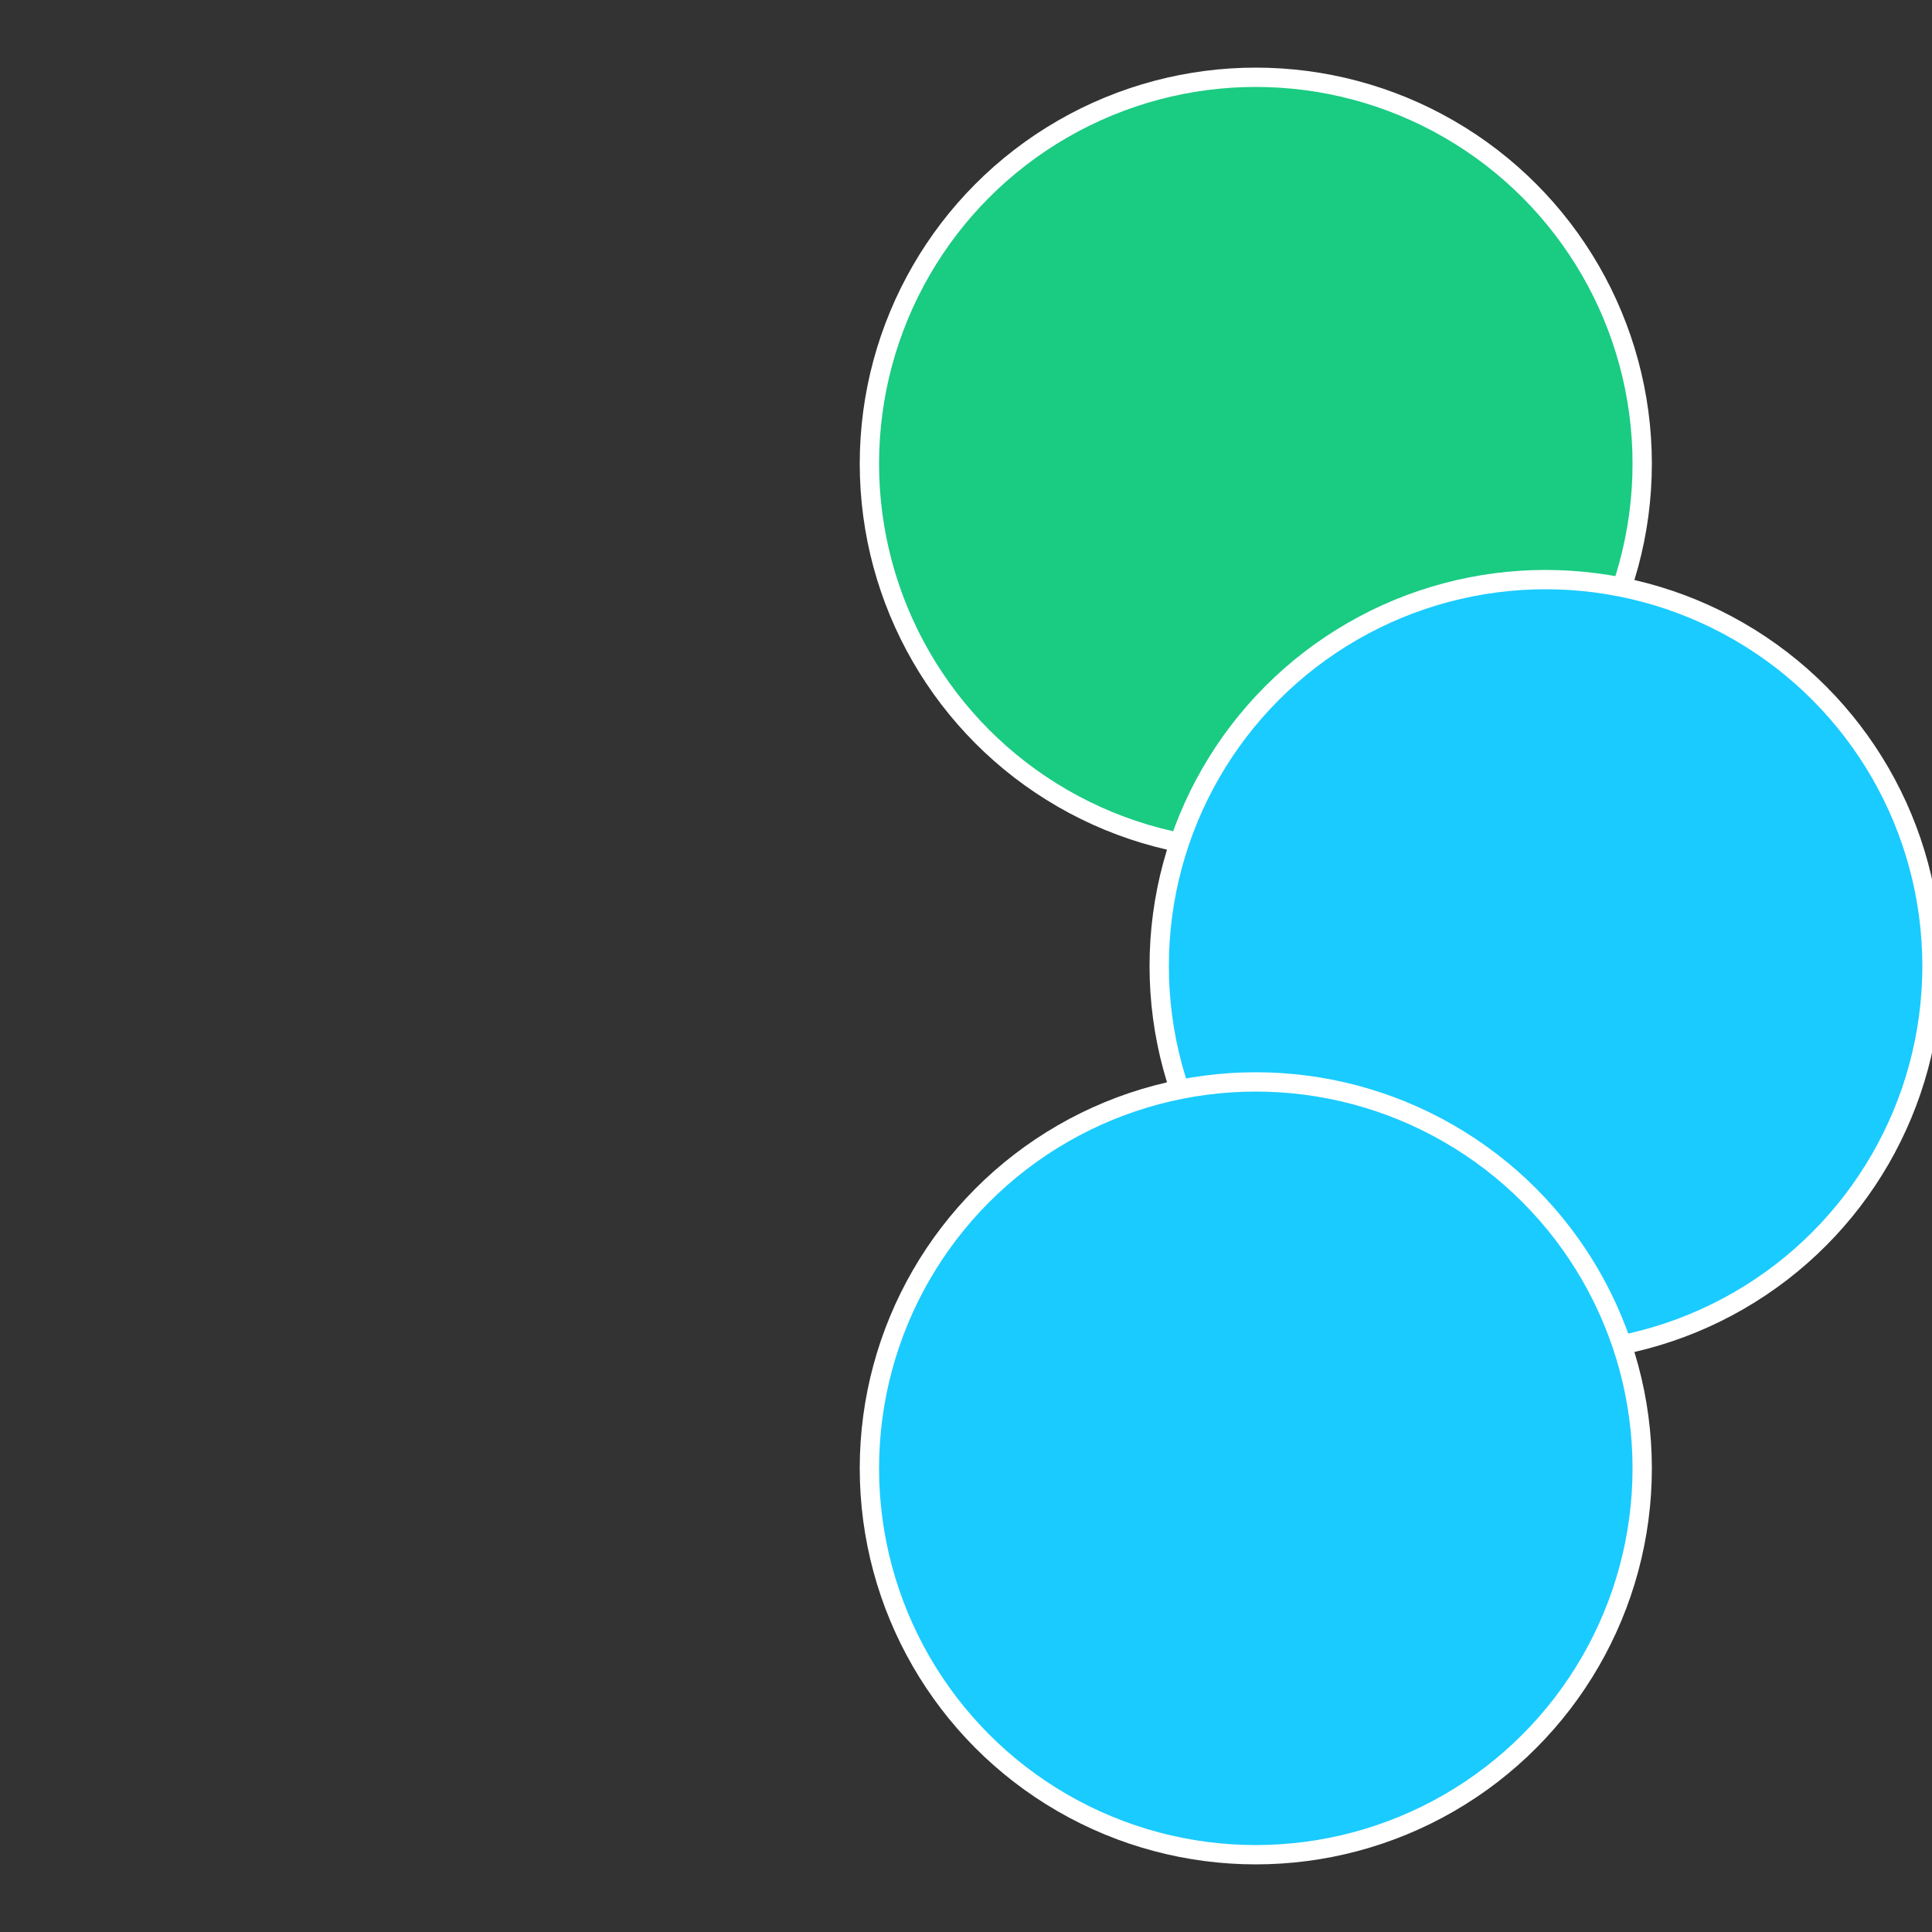
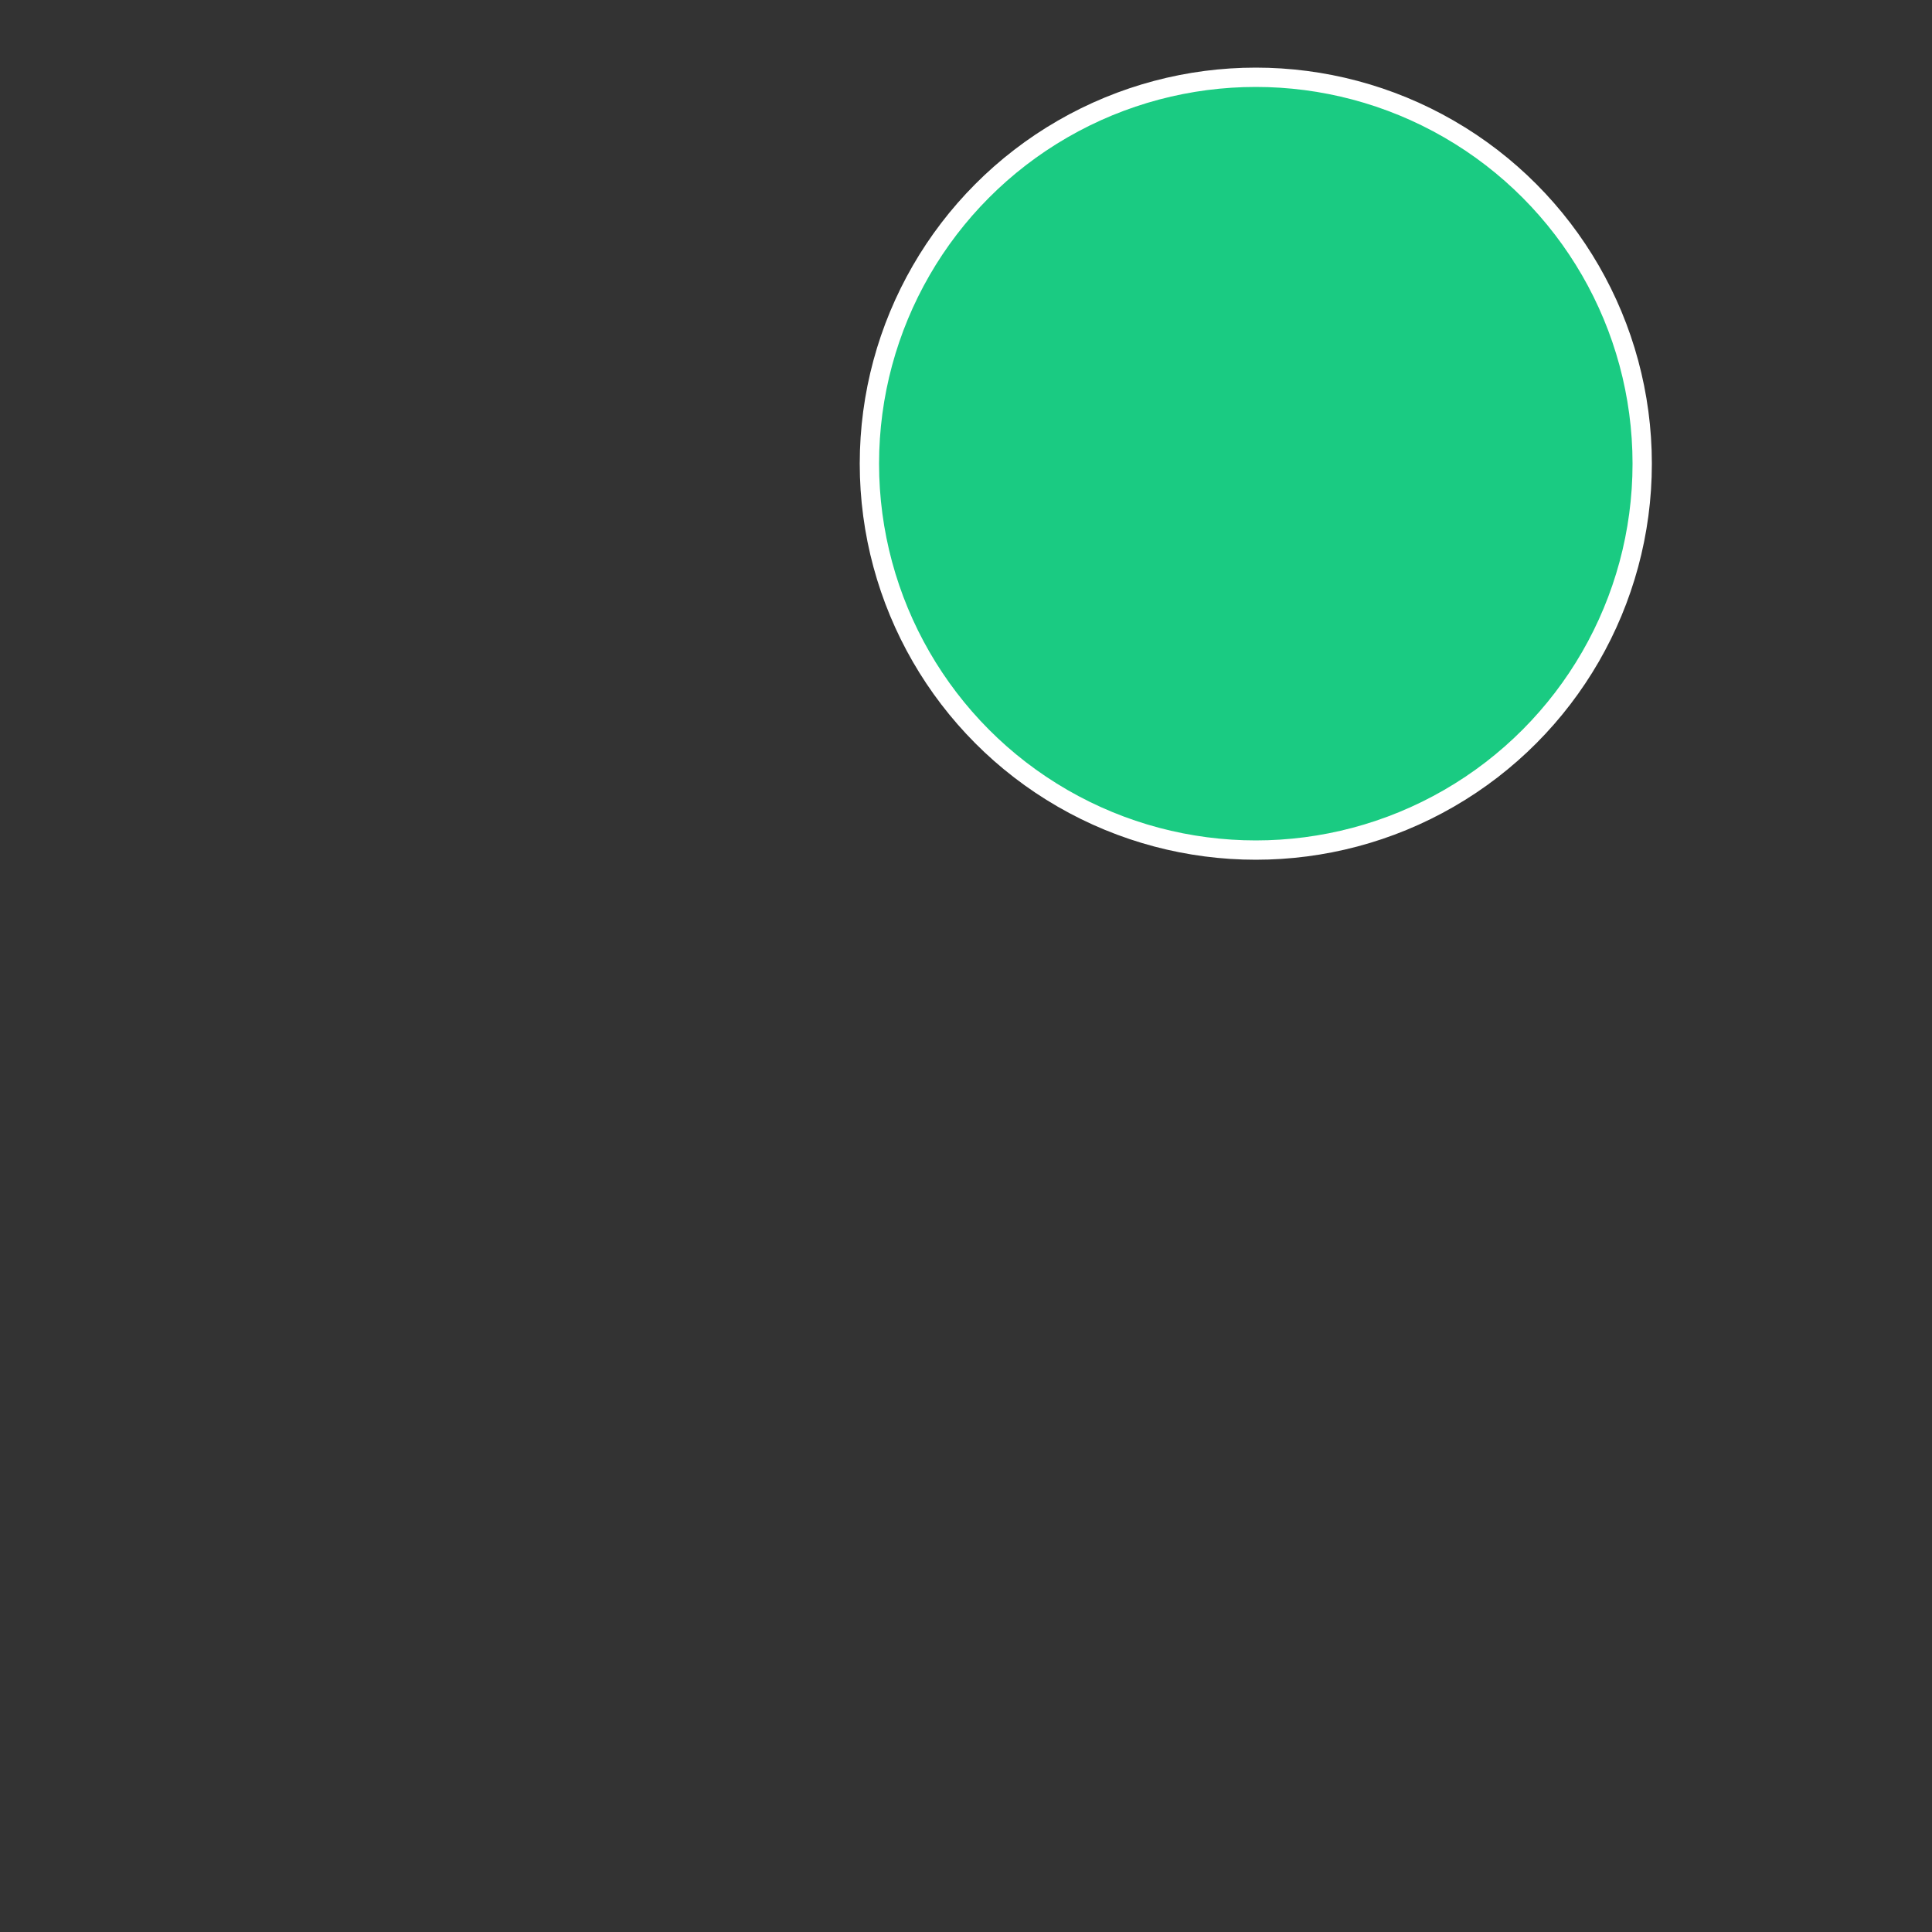
<svg xmlns="http://www.w3.org/2000/svg" width="500" height="500" viewBox="-1 -1 2 2">
  <rect x="-1" y="-1" width="2" height="2" fill="#333333" stroke="none" />
  <circle cx="0.3" cy="-0.52" r="0.4" fill="#1acb82fffffffffffffe59f" stroke="#fff" stroke-width="1%" />
-   <circle cx="0.6" cy="0" r="0.4" fill="#1acbffffffffffffed99ffffffffffffe59f" stroke="#fff" stroke-width="1%" />
-   <circle cx="0.3" cy="0.52" r="0.4" fill="#1acbffffffffffffe59ffffffffffffff83b" stroke="#fff" stroke-width="1%" />
</svg>